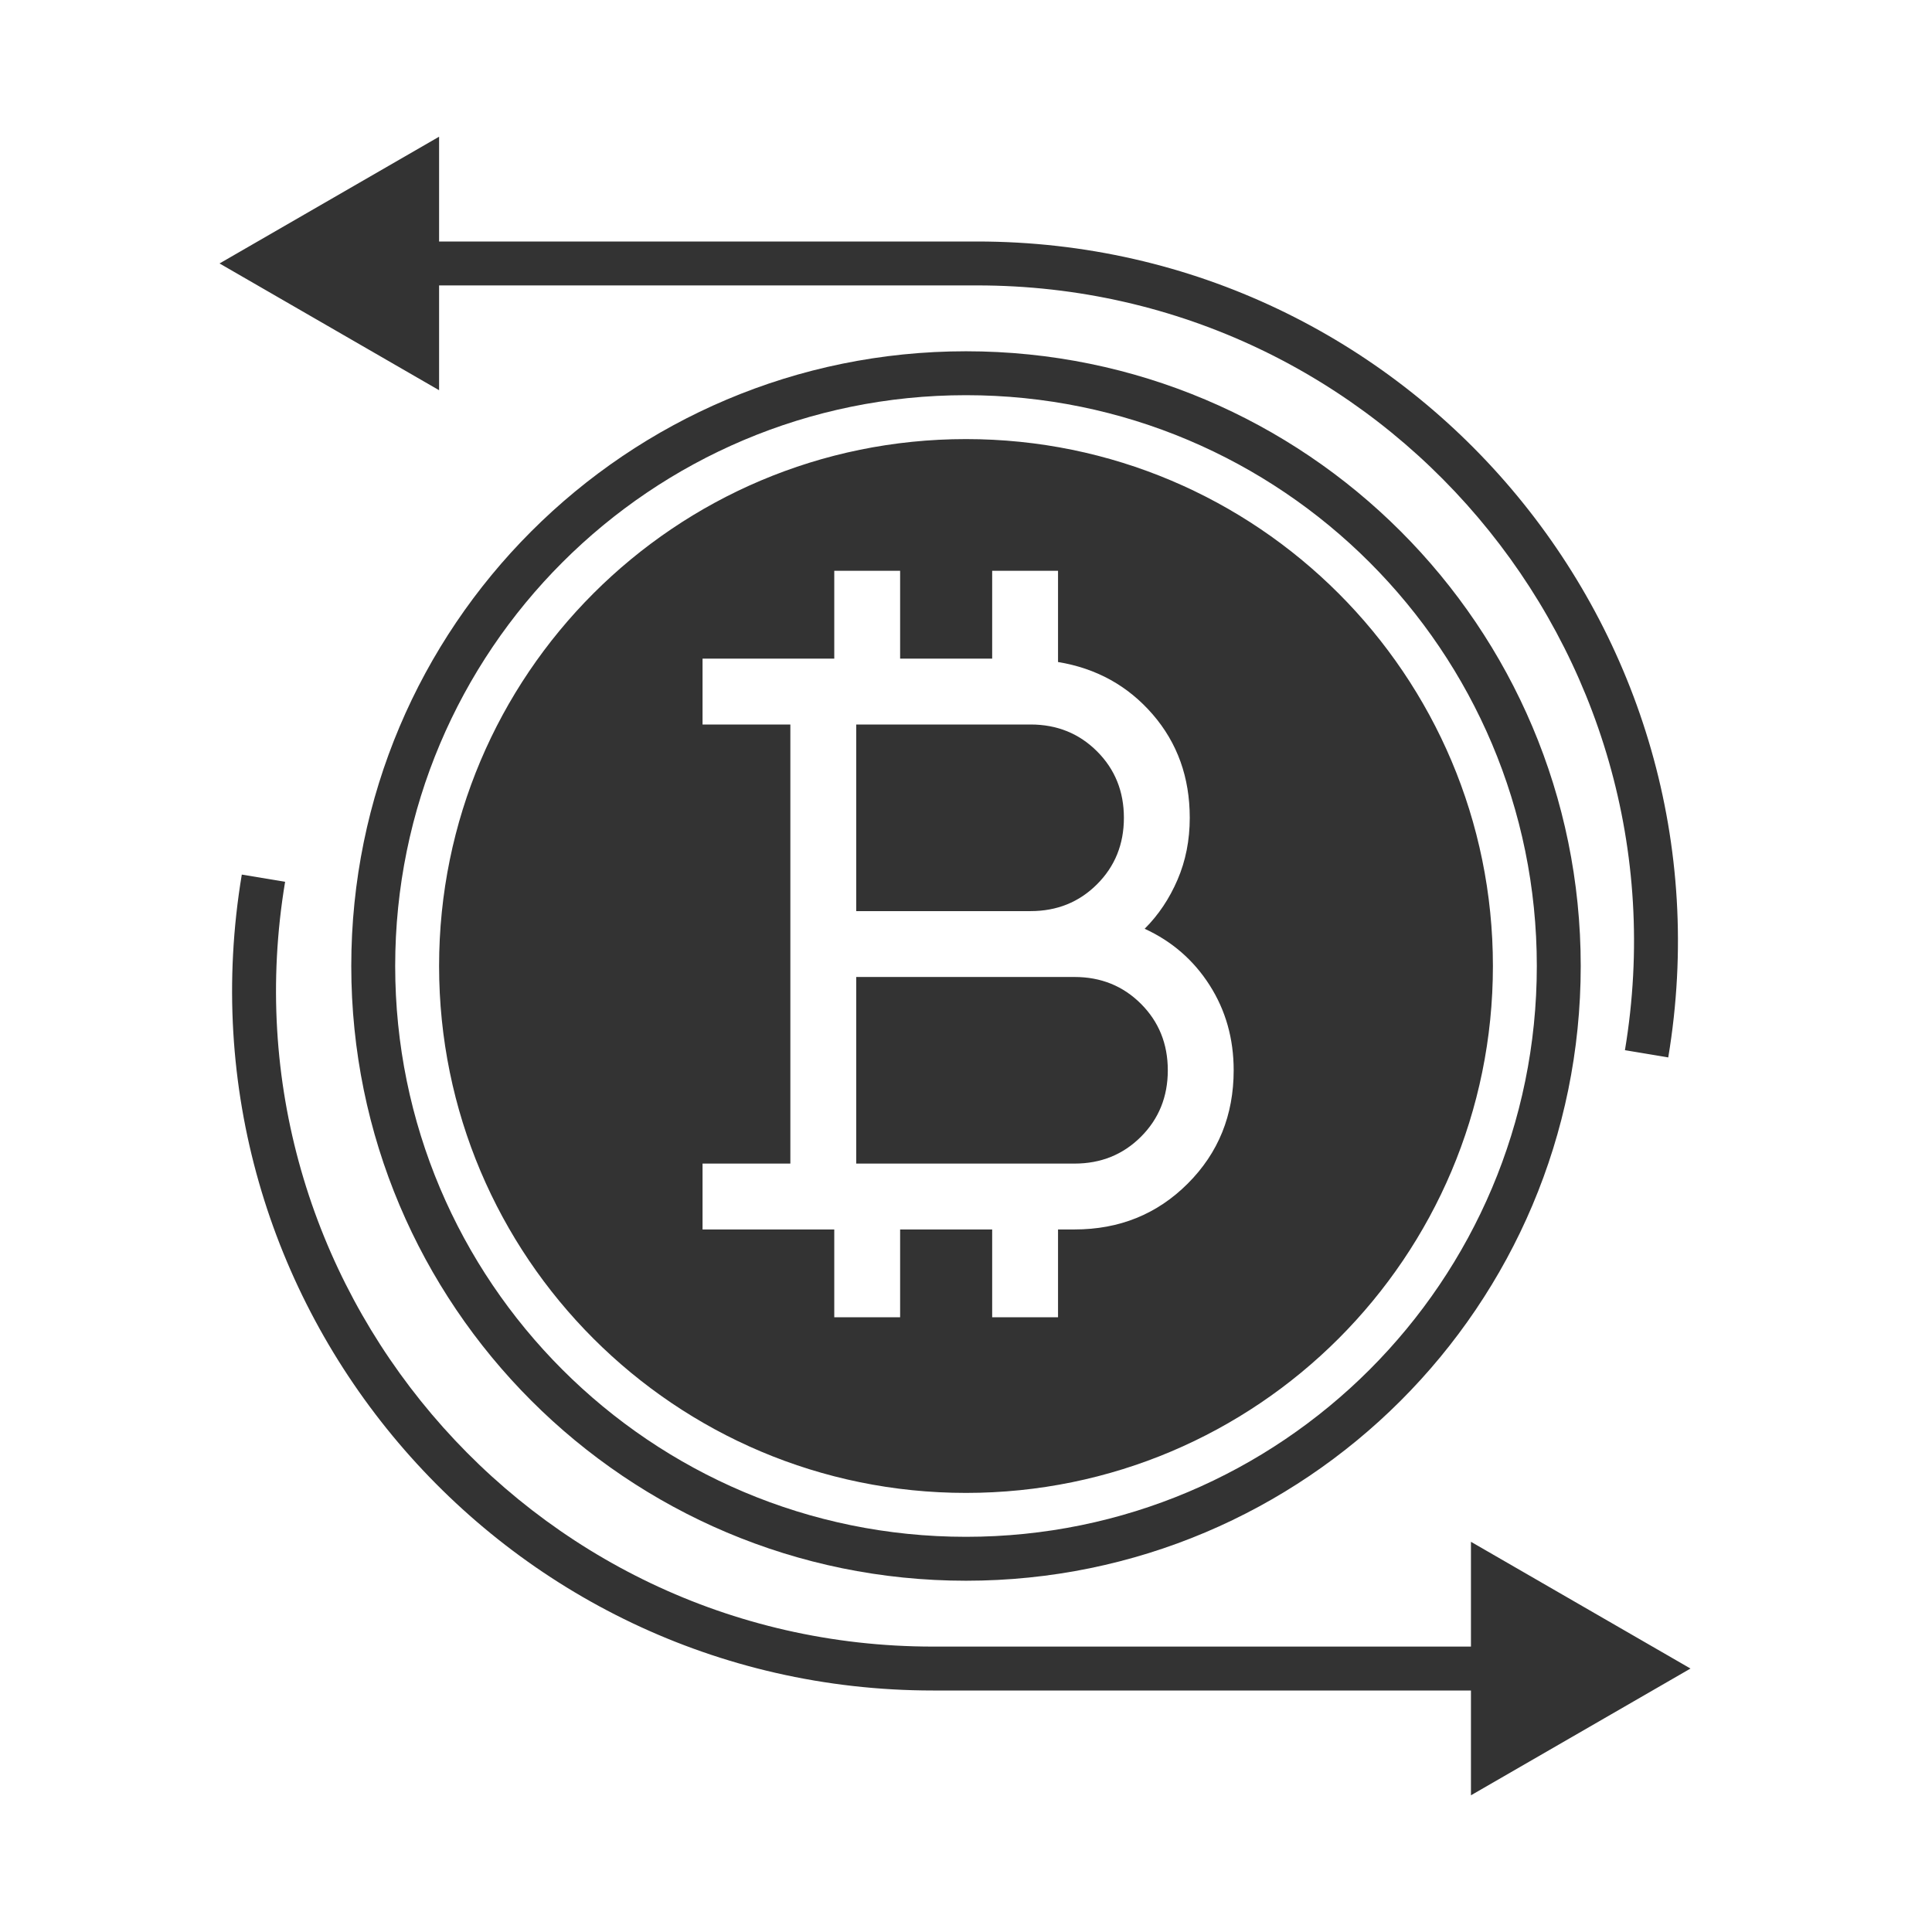
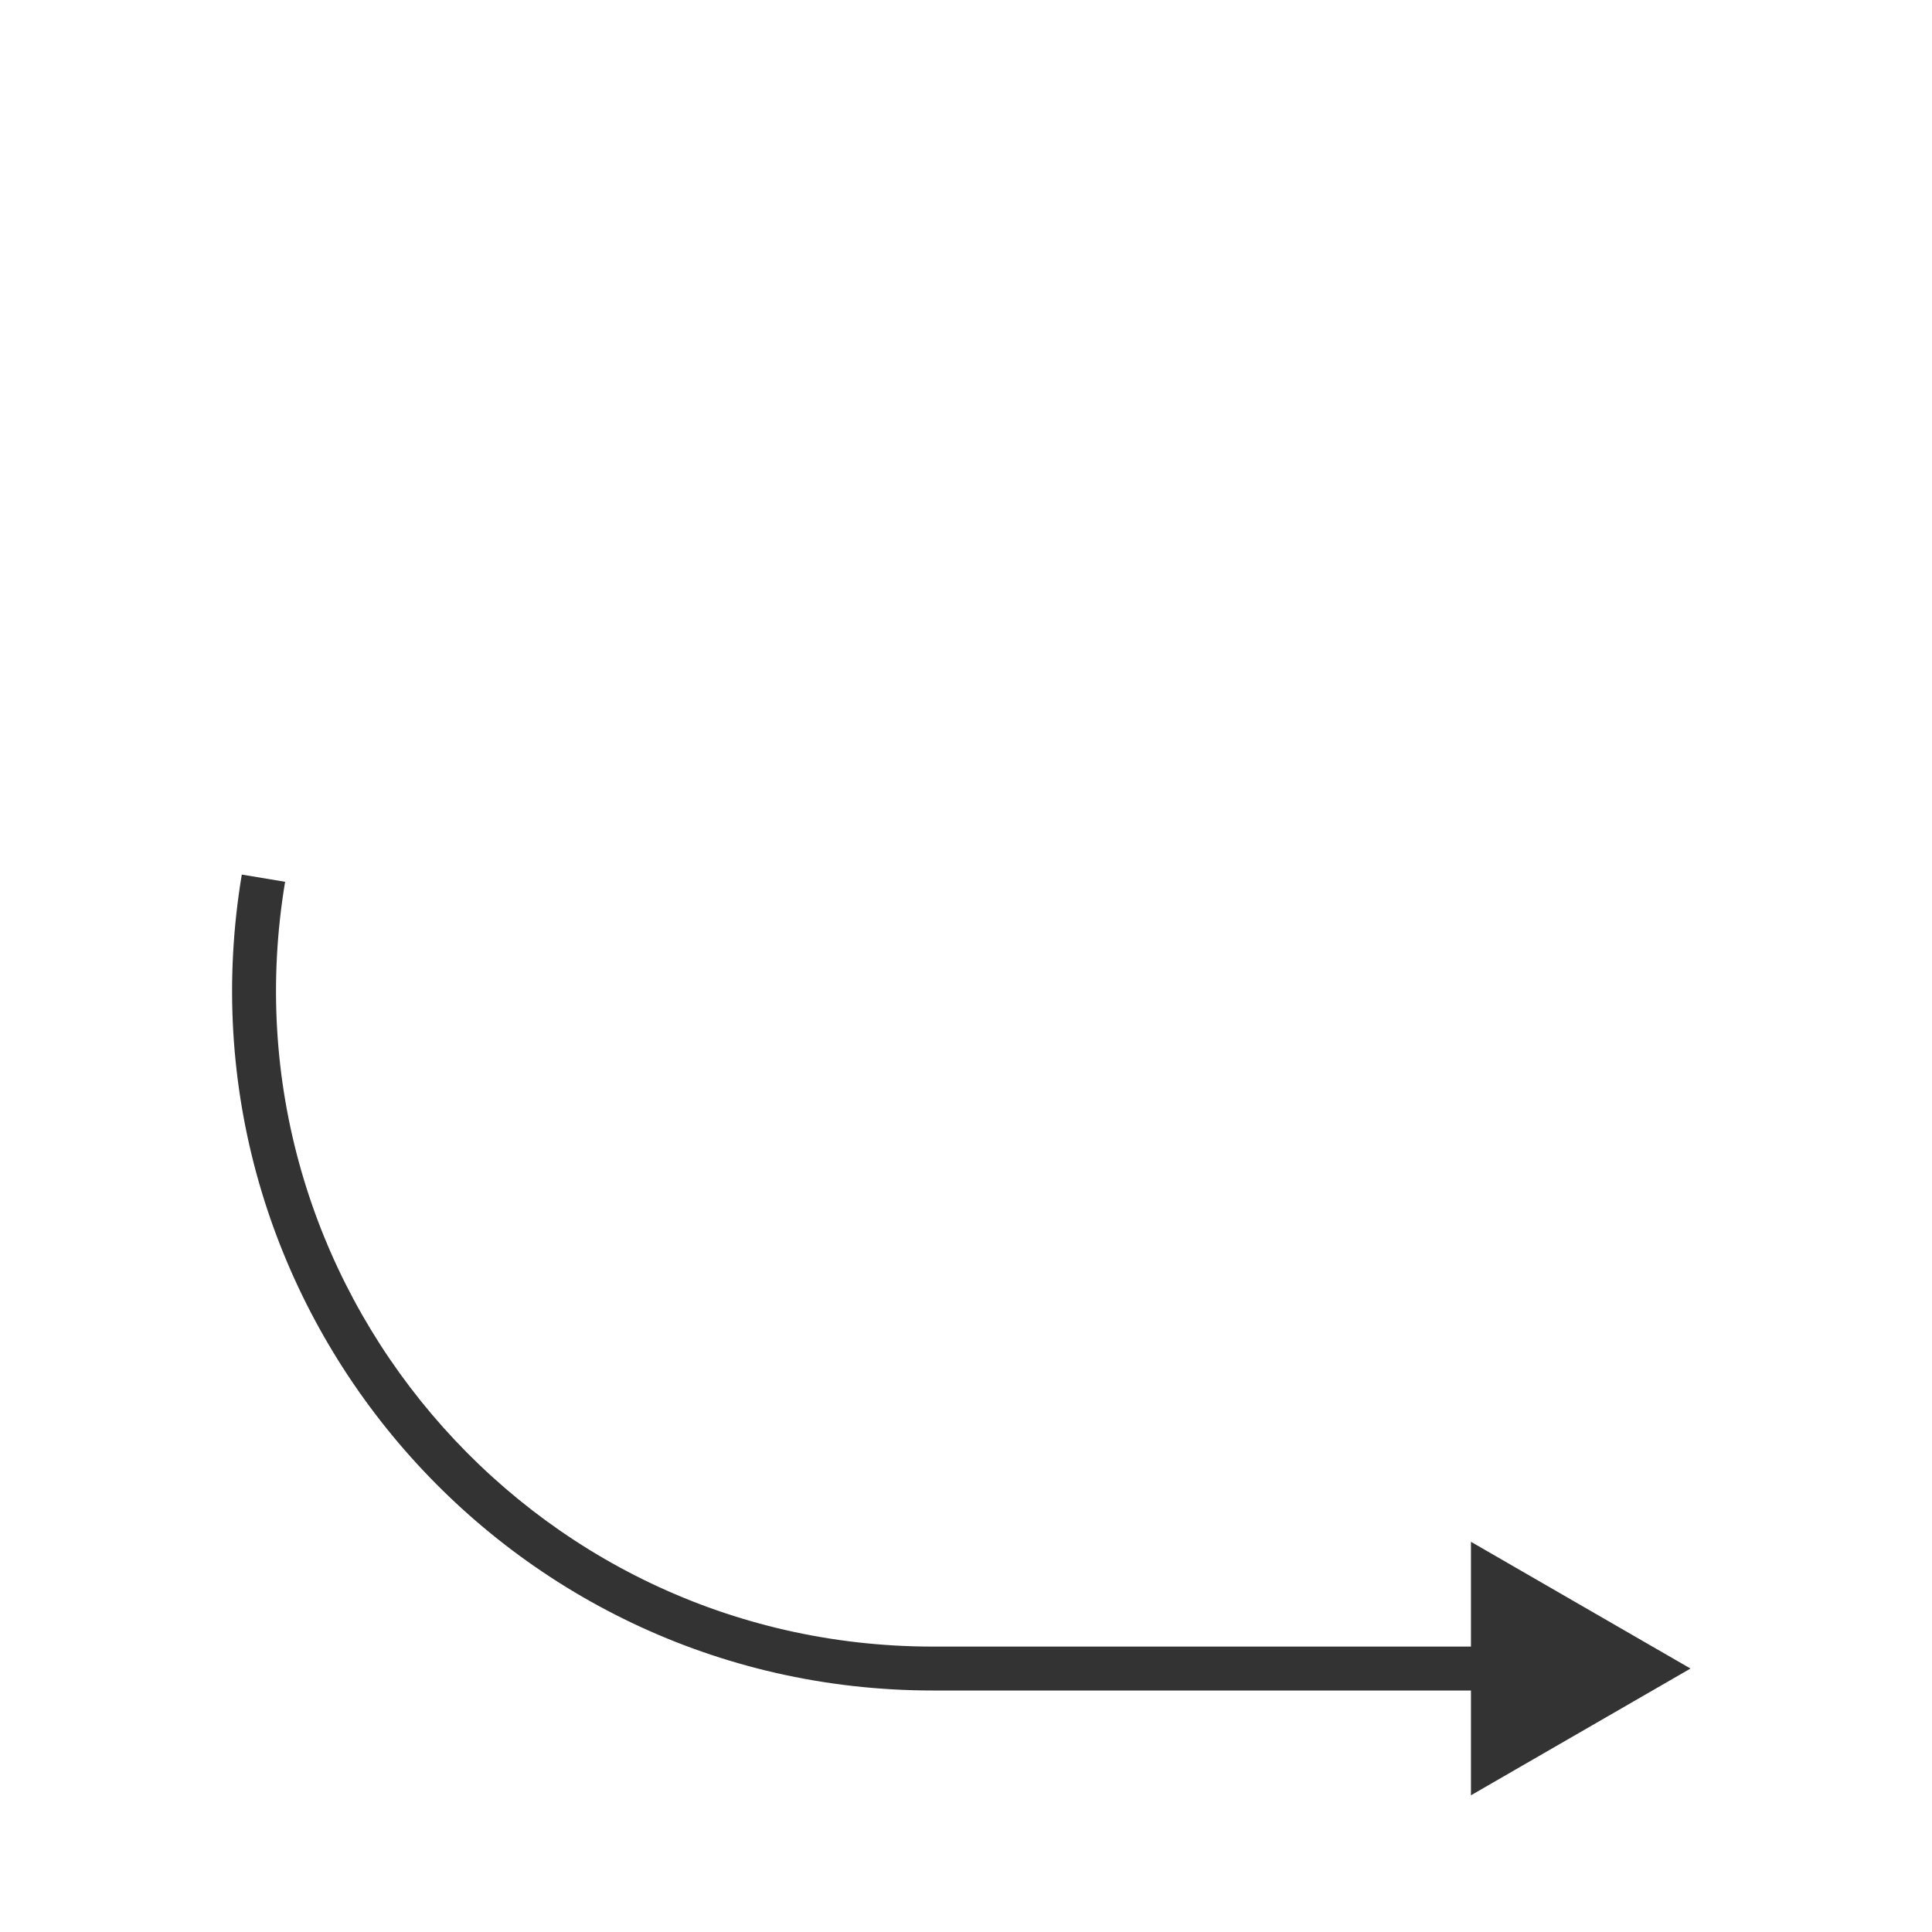
<svg xmlns="http://www.w3.org/2000/svg" width="280" height="280" viewBox="0 0 280 280" fill="none">
-   <path fill-rule="evenodd" clip-rule="evenodd" d="M229.091 140C229.091 189.204 189.204 229.091 140 229.091C90.796 229.091 50.909 189.204 50.909 140C50.909 90.796 90.796 50.909 140 50.909C189.204 50.909 229.091 90.796 229.091 140ZM140 216.364C182.174 216.364 216.364 182.174 216.364 140C216.364 97.826 182.174 63.636 140 63.636C97.826 63.636 63.636 97.826 63.636 140C63.636 182.174 97.826 216.364 140 216.364ZM140 222.727C185.689 222.727 222.727 185.689 222.727 140C222.727 94.311 185.689 57.273 140 57.273C94.311 57.273 57.273 94.311 57.273 140C57.273 185.689 94.311 222.727 140 222.727ZM120.909 178.182V190.909H130.453V178.182H143.793V190.909H153.338V178.182H155.725C162.235 178.182 167.707 175.965 172.141 171.53C176.576 167.096 178.793 161.624 178.793 155.114C178.793 150.529 177.632 146.419 175.31 142.784C172.99 139.149 169.851 136.423 165.894 134.604C167.884 132.621 169.471 130.255 170.654 127.505C171.837 124.756 172.429 121.762 172.429 118.523C172.429 112.665 170.636 107.666 167.05 103.525C163.464 99.385 158.894 96.858 153.338 95.945V82.727H143.793V95.454H130.453V82.727H120.909V95.454H101.818V105H114.545V168.636H101.818V178.182H120.909ZM149.361 132.045H124.089V105H149.361C153.188 105 156.398 106.297 158.992 108.891C161.587 111.486 162.884 114.696 162.884 118.523C162.884 122.349 161.587 125.56 158.992 128.154C156.398 130.748 153.188 132.045 149.361 132.045ZM155.725 168.636H124.089V141.591H155.725C159.551 141.591 162.762 142.888 165.356 145.482C167.95 148.077 169.247 151.287 169.247 155.114C169.247 158.94 167.95 162.151 165.356 164.745C162.762 167.339 159.551 168.636 155.725 168.636Z" fill="#333333" />
-   <path d="M31.818 38.182L63.636 56.552V19.812L31.818 38.182ZM141.602 35H60.455V41.364H141.602V35ZM241.775 153.25C252.092 91.35 204.357 35 141.602 35V41.364C200.424 41.364 245.168 94.182 235.498 152.204L241.775 153.25Z" fill="#333333" />
  <path d="M245 241.818L213.182 223.448L213.182 260.188L245 241.818ZM135.216 245L216.364 245L216.364 238.636L135.216 238.636L135.216 245ZM35.043 126.75C24.727 188.651 72.462 245 135.216 245L135.216 238.636C76.394 238.636 31.65 185.818 41.32 127.796L35.043 126.75Z" fill="#333333" />
</svg>